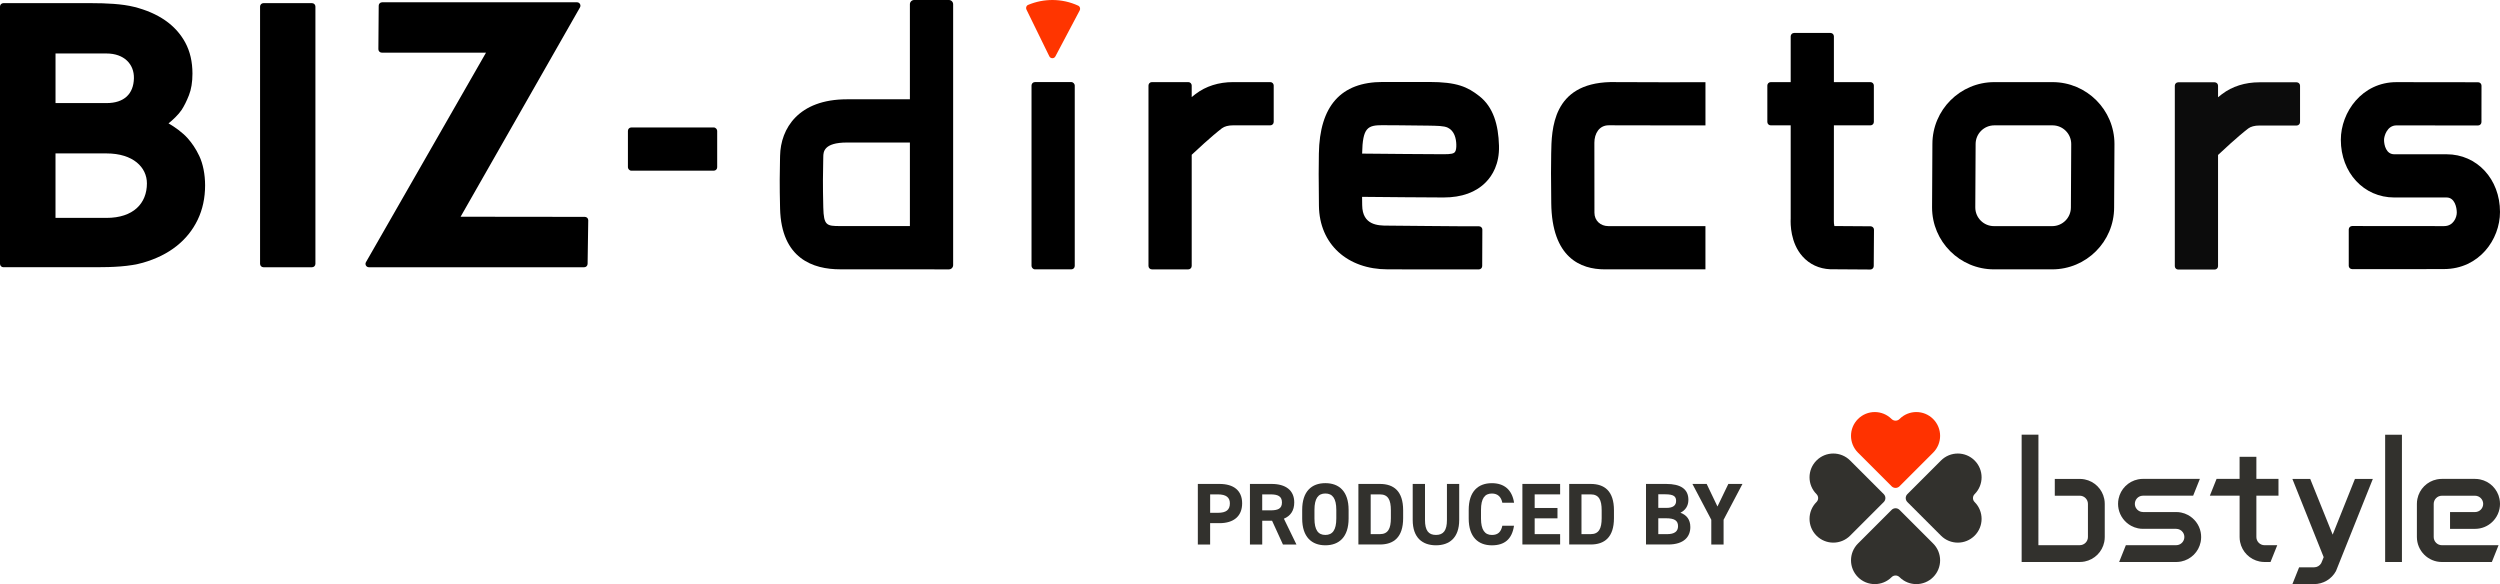
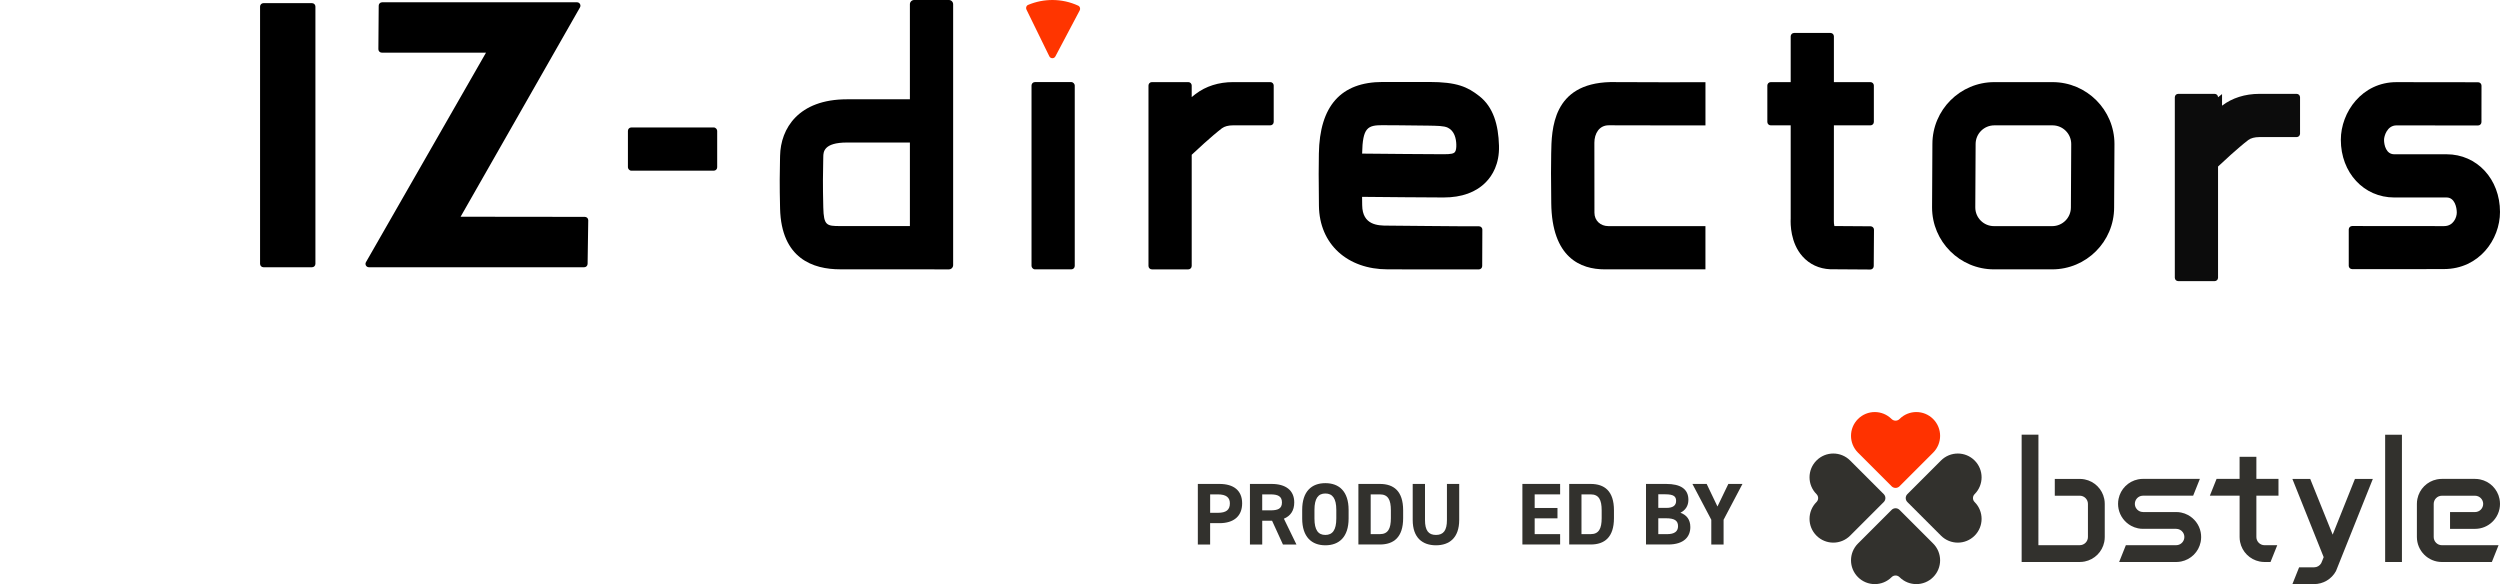
<svg xmlns="http://www.w3.org/2000/svg" id="_レイヤー_1" data-name="レイヤー 1" viewBox="0 0 1200 280.37">
  <defs>
    <style>
      .cls-1 {
        fill: #32312d;
      }

      .cls-2 {
        fill: #ff3500;
      }

      .cls-3 {
        opacity: .95;
      }

      .cls-4 {
        fill: #ff3200;
      }
    </style>
  </defs>
  <g>
    <rect x="301.4" y="61.18" width="42.85" height="20.75" rx="1.63" ry="1.63" />
    <path class="cls-2" d="M517.54,2.72c-7.86-3.61-16.56-3.51-24.05-.37-.85.36-1.21,1.39-.8,2.22l10.99,22.46c.59,1.2,2.28,1.22,2.9.05l11.69-22.11c.43-.82.11-1.87-.73-2.25Z" />
    <path d="M436.75,47.66h-30.2c-23.3,0-31.87,14.02-32.11,27.15l-.04,2c-.12,5.87-.25,11.46.04,23.32.59,24.08,15.98,29.14,28.79,29.14l52.24.03c1.13,0,2.04-.91,2.04-2.04V2.04c0-1.12-.91-2.04-2.04-2.04h-16.68c-1.12,0-2.04.91-2.04,2.04v45.63ZM403.22,108.51c-6.46,0-7.83-.3-8.04-8.89-.28-11.39-.16-16.47-.04-22.4l.04-2.02c.04-2.2.13-6.79,11.37-6.79h30.2v40.1h-33.53Z" />
    <path d="M880.25,105.97l.02-45.8h17.55c.9,0,1.63-.73,1.63-1.63v-17.49c0-.9-.73-1.63-1.63-1.63h-17.55v-21.97c0-.9-.72-1.63-1.62-1.63h-17.49c-.9,0-1.63.73-1.63,1.63v21.97h-9.58c-.9,0-1.63.73-1.63,1.63v17.49c0,.9.73,1.63,1.63,1.63h9.58v44.73c-.14,2.68-.1,11.67,5.64,18.14,3.39,3.82,7.99,5.96,13.31,6.2l19.27.13c.9,0,1.63-.72,1.64-1.62l.12-17.49c0-.9-.72-1.63-1.62-1.64l-17.39-.12c-.18-.78-.29-1.81-.25-2.54Z" />
    <path d="M711.54,110.26c0-.91-.72-1.64-1.62-1.64-8.45.07-40.99-.32-43.92-.32-4.49,0-12.05-.15-12.15-9.8-.02-1.6-.03-2.67-.05-4.01,10.32.1,31.74.3,39.13.3,8.73,0,15.58-2.49,20.35-7.4,2.99-3.07,6.49-8.59,6.24-17.43-.28-10.08-2.74-18.57-9.42-23.81-5.66-4.44-10.76-6.8-24.12-6.8,0,0-14.14,0-22.25,0-20.16,0-30.3,11.57-30.67,34.38-.12,7.57-.13,10.21.03,25,.2,18.61,13.8,30.56,32.97,30.56,2.74,0,35.73.08,43.8.03.89,0,1.6-.73,1.6-1.62l.07-17.43ZM663.69,60.1s14.64.06,21.88.2c4.27.09,7.44.06,9.39.99,3.2,1.54,4,5.29,4.07,8.11.05,1.6-.15,2.89-.63,3.52-.6.82-1.87,1.11-5.47,1.11-7.25,0-28.89-.2-39.11-.3.24-12.58,2.65-13.64,9.87-13.64Z" />
    <path d="M818.63,129.29h-48.32c-11.59,0-25.45-5.53-25.71-31.88-.14-14.29-.15-16.11-.03-23.63.19-11.77.55-33.69,28.37-34.38,6.62,0,25.67.08,25.67.08,2.87,0,6.57,0,20.01-.02v20.74s-17.56,0-16.2,0c2.17,0-29.2-.06-30.23-.06-4.62,0-6.89,4.01-6.89,8.36,0,7.29.03,19.56.03,33.62,0,3.8,2.94,6.41,6.62,6.41h46.66v20.75Z" />
    <rect x="495.13" y="39.4" width="20.75" height="89.89" rx="1.63" ry="1.63" />
    <path d="M573.94,45.07c-.62.47-1.26.98-1.92,1.52v-5.55c0-.9-.73-1.63-1.63-1.63h-17.49c-.9,0-1.63.73-1.63,1.63v86.63c0,.9.73,1.63,1.63,1.63h17.49c.9,0,1.63-.73,1.63-1.63v-53.38c1.9-1.79,9.52-8.91,14.51-12.72,1.2-.91,3.09-1.41,5.34-1.41h17.88c.9,0,1.63-.73,1.63-1.63v-17.49c0-.9-.73-1.63-1.63-1.63h-17.88c-6.87,0-13.07,1.96-17.93,5.67Z" />
    <path d="M1127.38,127.55c0,.9.75,1.63,1.65,1.63,23.59.04,44.14-.03,44.14-.03,16.73-.06,26.83-14.09,26.83-27.41,0-15.78-11.03-27.69-25.65-27.69h-25.11c-3.87,0-4.9-4.36-4.9-6.93,0-1.72,1.43-6.93,5.97-6.93,0,0,17.76-.02,39.15.04.9,0,1.64-.73,1.64-1.63l.02-17.49c0-.9-.74-1.63-1.64-1.63-21.93,0-39.18-.05-39.18-.05-16.49,0-26.7,14.37-26.7,27.68,0,15.78,11.02,27.68,25.65,27.68h25.11c3.87,0,4.9,4.68,4.9,7.26,0,2.22-1.56,6.48-6.1,6.48h-1.64c-6.09,0-16.86.02-42.47-.04-.9,0-1.65.73-1.65,1.63v17.42Z" />
    <path d="M985.23,39.42h-27.97c-16.38,0-29.71,13.33-29.71,29.71l-.16,30.45c0,16.38,13.33,29.71,29.71,29.71h27.97c16.38,0,29.71-13.33,29.71-29.71l.16-30.45c0-16.39-13.33-29.71-29.71-29.71ZM994.03,99.58c0,4.94-4.02,8.96-8.96,8.96h-27.97c-4.94,0-8.96-4.02-8.96-8.96l.16-30.45c0-4.94,4.02-8.96,8.96-8.96h27.97c4.94,0,8.96,4.02,8.96,8.96l-.16,30.45Z" />
-     <path class="cls-3" d="M1066.58,45.16c-.62.47-1.26.98-1.92,1.52v-5.55c0-.9-.73-1.63-1.63-1.63h-17.49c-.9,0-1.63.73-1.63,1.63v86.63c0,.9.73,1.63,1.63,1.63h17.49c.9,0,1.63-.73,1.63-1.63v-53.38c1.9-1.79,9.52-8.91,14.51-12.72,1.2-.91,3.09-1.41,5.34-1.41h17.88c.9,0,1.63-.73,1.63-1.63v-17.49c0-.9-.73-1.63-1.63-1.63h-17.88c-6.87,0-13.07,1.96-17.93,5.67Z" />
-     <path d="M0,3.14c0-.9.73-1.63,1.63-1.63h42.24c6.98,0,14.74.34,20.53,1.8,5.8,1.46,10.76,3.61,14.88,6.46,4.12,2.85,7.33,6.4,9.64,10.64,2.3,4.25,3.46,9.22,3.46,14.92,0,4.06-.56,7.51-1.68,10.36-1.12,2.85-2.31,5.23-3.56,7.13-1.54,2.28-4.3,4.87-6.25,6.39,3.07,1.78,6.67,4.34,9.18,7.13,2.1,2.41,3.84,4.86,5.59,8.53,1.75,3.68,2.79,8.77,2.79,14.08,0,6.08-1.19,11.59-3.56,16.54-2.38,4.94-5.76,9.16-10.16,12.64-4.4,3.49-9.78,6.15-16.13,7.98-6.36,1.84-14.6,2.16-22.42,2.16H1.63c-.9,0-1.63-.73-1.63-1.63V3.14ZM64.28,37.58c.16-6.74-4.66-11.91-13.17-11.91h-24.46v23.81h24.46c8.51,0,13-4.43,13.17-11.91ZM51.1,104.59c12.94,0,19.42-6.98,19.42-16.57,0-7.6-6.48-14.38-19.42-14.38h-24.46v30.95h24.46Z" />
+     <path class="cls-3" d="M1066.58,45.16c-.62.47-1.26.98-1.92,1.52c0-.9-.73-1.63-1.63-1.63h-17.49c-.9,0-1.63.73-1.63,1.63v86.63c0,.9.73,1.63,1.63,1.63h17.49c.9,0,1.63-.73,1.63-1.63v-53.38c1.9-1.79,9.52-8.91,14.51-12.72,1.2-.91,3.09-1.41,5.34-1.41h17.88c.9,0,1.63-.73,1.63-1.63v-17.49c0-.9-.73-1.63-1.63-1.63h-17.88c-6.87,0-13.07,1.96-17.93,5.67Z" />
    <path d="M126.46,1.51h23.31c.9,0,1.63.73,1.63,1.63v123.51c0,.9-.73,1.63-1.63,1.63h-23.31c-.9,0-1.63-.73-1.63-1.63V3.14c0-.9.73-1.63,1.63-1.63Z" />
    <path d="M233.29,25.27h-50.04c-.9,0-1.64-.74-1.63-1.64l.16-20.91c0-.9.73-1.62,1.63-1.62h93.57c1.25,0,2.03,1.35,1.42,2.44l-57.31,100.49,59.64.07c.91,0,1.64.74,1.63,1.65l-.31,20.92c-.01.89-.74,1.61-1.63,1.61h-103.35c-1.25,0-2.04-1.35-1.41-2.44l57.63-100.57Z" />
  </g>
  <g>
    <g>
      <path class="cls-1" d="M580.86,251.12v10.24h-5.9v-29.07h10.4c6.7,0,10.87,3.07,10.87,9.31s-4.13,9.52-10.87,9.52h-4.51ZM584.53,246.15c4.09,0,5.81-1.43,5.81-4.55,0-2.78-1.73-4.3-5.81-4.3h-3.66v8.85h3.66Z" />
      <path class="cls-1" d="M615.81,261.36l-5.22-11.42h-4.72v11.42h-5.9v-29.07h10.4c6.7,0,10.87,2.99,10.87,8.89,0,3.92-1.81,6.49-4.97,7.79l6.02,12.39h-6.49ZM609.82,244.97c3.5,0,5.52-.76,5.52-3.79s-2.02-3.88-5.52-3.88h-3.96v7.67h3.96Z" />
      <path class="cls-1" d="M636.17,261.74c-6.53,0-11.12-3.96-11.12-12.85v-4.13c0-8.97,4.59-12.85,11.12-12.85s11.16,3.88,11.16,12.85v4.13c0,8.89-4.59,12.85-11.16,12.85ZM630.94,248.89c0,5.56,1.81,7.88,5.23,7.88s5.26-2.32,5.26-7.88v-4.13c0-5.56-1.85-7.88-5.26-7.88s-5.23,2.32-5.23,7.88v4.13Z" />
      <path class="cls-1" d="M652.03,261.36v-29.07h10.32c6.57,0,11.16,3.37,11.16,12.64v3.79c0,9.23-4.59,12.64-11.16,12.64h-10.32ZM667.62,248.72v-3.79c0-5.01-1.35-7.63-5.27-7.63h-4.42v19.08h4.42c3.92,0,5.27-2.66,5.27-7.67Z" />
      <path class="cls-1" d="M700.42,232.29v17.27c0,8.6-4.72,12.18-11.16,12.18s-11.16-3.58-11.16-12.13v-17.32h5.9v17.32c0,4.97,1.64,7.16,5.26,7.16s5.27-2.19,5.27-7.16v-17.32h5.9Z" />
-       <path class="cls-1" d="M721.12,241.31c-.55-2.74-2.15-4.42-5.01-4.42-3.41,0-5.23,2.32-5.23,7.88v4.13c0,5.39,1.81,7.88,5.23,7.88,2.95,0,4.38-1.48,5.01-4.42h5.6c-.97,6.53-4.63,9.39-10.62,9.39-6.53,0-11.12-3.96-11.12-12.85v-4.13c0-8.97,4.59-12.85,11.12-12.85,5.77,0,9.69,3.03,10.66,9.39h-5.64Z" />
      <path class="cls-1" d="M748.86,232.29v5.01h-12.22v6.53h10.95v4.97h-10.95v7.58h12.22v4.97h-18.11v-29.07h18.11Z" />
      <path class="cls-1" d="M753.22,261.36v-29.07h10.32c6.57,0,11.16,3.37,11.16,12.64v3.79c0,9.23-4.59,12.64-11.16,12.64h-10.32ZM768.8,248.72v-3.79c0-5.01-1.35-7.63-5.27-7.63h-4.42v19.08h4.42c3.92,0,5.27-2.66,5.27-7.67Z" />
      <path class="cls-1" d="M799.81,232.29c6.87,0,10.62,2.44,10.62,7.63,0,2.99-1.52,5.06-3.83,6.19,2.99,1.09,4.76,3.29,4.76,6.91,0,4.51-2.95,8.34-10.62,8.34h-10.66v-29.07h9.73ZM795.98,243.79h3.92c3.24,0,4.63-1.26,4.63-3.33s-1.01-3.2-5.26-3.2h-3.29v6.53ZM795.98,256.39h4.26c3.54,0,5.22-1.35,5.22-3.83,0-2.74-1.81-3.79-5.77-3.79h-3.71v7.63Z" />
      <path class="cls-1" d="M819.2,232.29l5.18,10.83,5.22-10.83h6.78l-9.06,17.19v11.88h-5.9v-11.88l-9.06-17.19h6.83Z" />
    </g>
    <g>
      <path class="cls-1" d="M1144.87,269.76v-61.1h8.06v61.1h-8.06ZM1130.37,229.88l-10.69,26.74-10.78-26.74h-8.56l15.02,37.54s-1.01,2.63-1.18,2.92c-.7,1.21-2,1.97-3.4,1.97h-7.21l-3.22,8.06h10.38c4.4,0,8.42-2.39,10.53-6.25l17.7-44.24h-8.56ZM1044.56,269.76c.81,0,1.62-.08,2.4-.24,4.72-.96,8.39-4.63,9.35-9.35.16-.78.24-1.59.24-2.4s-.08-1.62-.24-2.4c-.36-1.75-1.08-3.36-2.16-4.79-1.04-1.39-2.4-2.56-3.93-3.38-1.02-.55-2.12-.95-3.26-1.18-.78-.16-1.59-.24-2.4-.24h-15.91c-1.36,0-2.61-.69-3.32-1.84-.39-.62-.6-1.35-.6-2.09,0-1.8,1.22-3.36,2.96-3.81.31-.08.64-.12.97-.12h24.06l3.22-8.06h-27.28c-.81,0-1.62.08-2.4.24-4.72.96-8.39,4.63-9.35,9.35-.16.78-.24,1.59-.24,2.4s.08,1.61.24,2.4c.36,1.75,1.08,3.36,2.16,4.79,1.03,1.37,2.36,2.52,3.86,3.34,1.04.57,2.16.98,3.33,1.22.78.16,1.59.24,2.4.24h15.91c1.29,0,2.5.64,3.23,1.7.45.66.69,1.42.69,2.23,0,1.85-1.31,3.46-3.12,3.84-.26.05-.53.08-.8.08h-24.16l-3.22,8.06h27.38ZM1196.09,269.76l3.22-8.06h-27.21c-2.16,0-3.92-1.76-3.92-3.92v-15.91c0-2.16,1.76-3.92,3.92-3.92h15.91c2.16,0,3.92,1.76,3.92,3.92s-1.76,3.92-3.92,3.92h-11.99v8.06h11.99c.81,0,1.61-.08,2.4-.24,2.87-.58,5.42-2.2,7.19-4.56,1.08-1.44,1.8-3.05,2.16-4.79.16-.78.24-1.59.24-2.4s-.08-1.62-.24-2.4c-.96-4.72-4.63-8.39-9.35-9.35-.78-.16-1.59-.24-2.4-.24h-15.91c-.81,0-1.62.08-2.4.24-4.72.96-8.39,4.63-9.35,9.35-.16.77-.24,1.58-.24,2.4v15.91c0,6.61,5.38,11.99,11.99,11.99h23.99ZM1089.85,269.76l3.23-8.06h-6.09c-1.05,0-2.03-.41-2.78-1.15-.74-.74-1.15-1.73-1.15-2.78v-19.84h10.61v-8.06h-10.61v-10.61h-8.06v10.61h-11.05l-3.22,8.06h14.28v19.84c0,.81.08,1.61.24,2.4.96,4.72,4.63,8.39,9.35,9.35.78.16,1.59.24,2.4.24h2.86ZM1010.04,239.47c-.96-4.72-4.63-8.39-9.35-9.35-.78-.16-1.59-.24-2.4-.24h-11.99v8.06h11.99c2.16,0,3.92,1.76,3.92,3.92v15.91c0,2.16-1.76,3.92-3.92,3.92h-19.86s.02-53.04.02-53.04h-8.06v61.1h27.9c.81,0,1.62-.08,2.4-.24,4.72-.96,8.39-4.63,9.35-9.35.16-.78.24-1.59.24-2.4v-15.91c0-.81-.08-1.61-.24-2.4Z" />
      <g>
        <path class="cls-4" d="M911.77,201.13h-.01s0,.01,0,.01c0,0,0,0,0,0-1.04,1.04-2.73,1.04-3.78,0h0s0,0,0,0h-.01c-4.46-4.47-11.68-4.47-16.14-.01-4.46,4.46-4.46,11.68,0,16.14l16.15,16.15c1.04,1.04,2.73,1.04,3.78,0l16.15-16.15c4.46-4.46,4.46-11.68,0-16.14-4.46-4.46-11.68-4.46-16.14,0Z" />
        <path class="cls-1" d="M871.92,237.18h.01s0,.01,0,.01c0,0,0,0,0,0,1.04,1.04,1.04,2.73,0,3.78h0s0,0,0,0h-.01c-4.46,4.47-4.46,11.69,0,16.15,4.46,4.46,11.68,4.46,16.14,0l16.15-16.15c1.04-1.04,1.04-2.73,0-3.78l-16.15-16.15c-4.46-4.46-11.68-4.46-16.14,0s-4.46,11.68,0,16.14Z" />
        <path class="cls-1" d="M907.97,277.03h.01s0-.01,0-.01c0,0,0,0,0,0,1.04-1.04,2.73-1.04,3.78,0h0s0,0,0,0h.01c4.46,4.47,11.68,4.47,16.14.01,4.46-4.46,4.46-11.68,0-16.14l-16.15-16.15c-1.04-1.04-2.73-1.04-3.78,0l-16.15,16.15c-4.46,4.46-4.46,11.68,0,16.14,4.46,4.46,11.68,4.46,16.14,0Z" />
        <path class="cls-1" d="M947.82,240.98h-.01s0-.01,0-.01c0,0,0,0,0,0-1.04-1.04-1.04-2.73,0-3.78h0s0,0,0,0h.01c4.46-4.47,4.46-11.69,0-16.15s-11.68-4.46-16.14,0l-16.15,16.15c-1.04,1.04-1.04,2.73,0,3.78l16.15,16.15c4.46,4.46,11.68,4.46,16.14,0,4.46-4.46,4.46-11.68,0-16.14Z" />
      </g>
    </g>
  </g>
</svg>